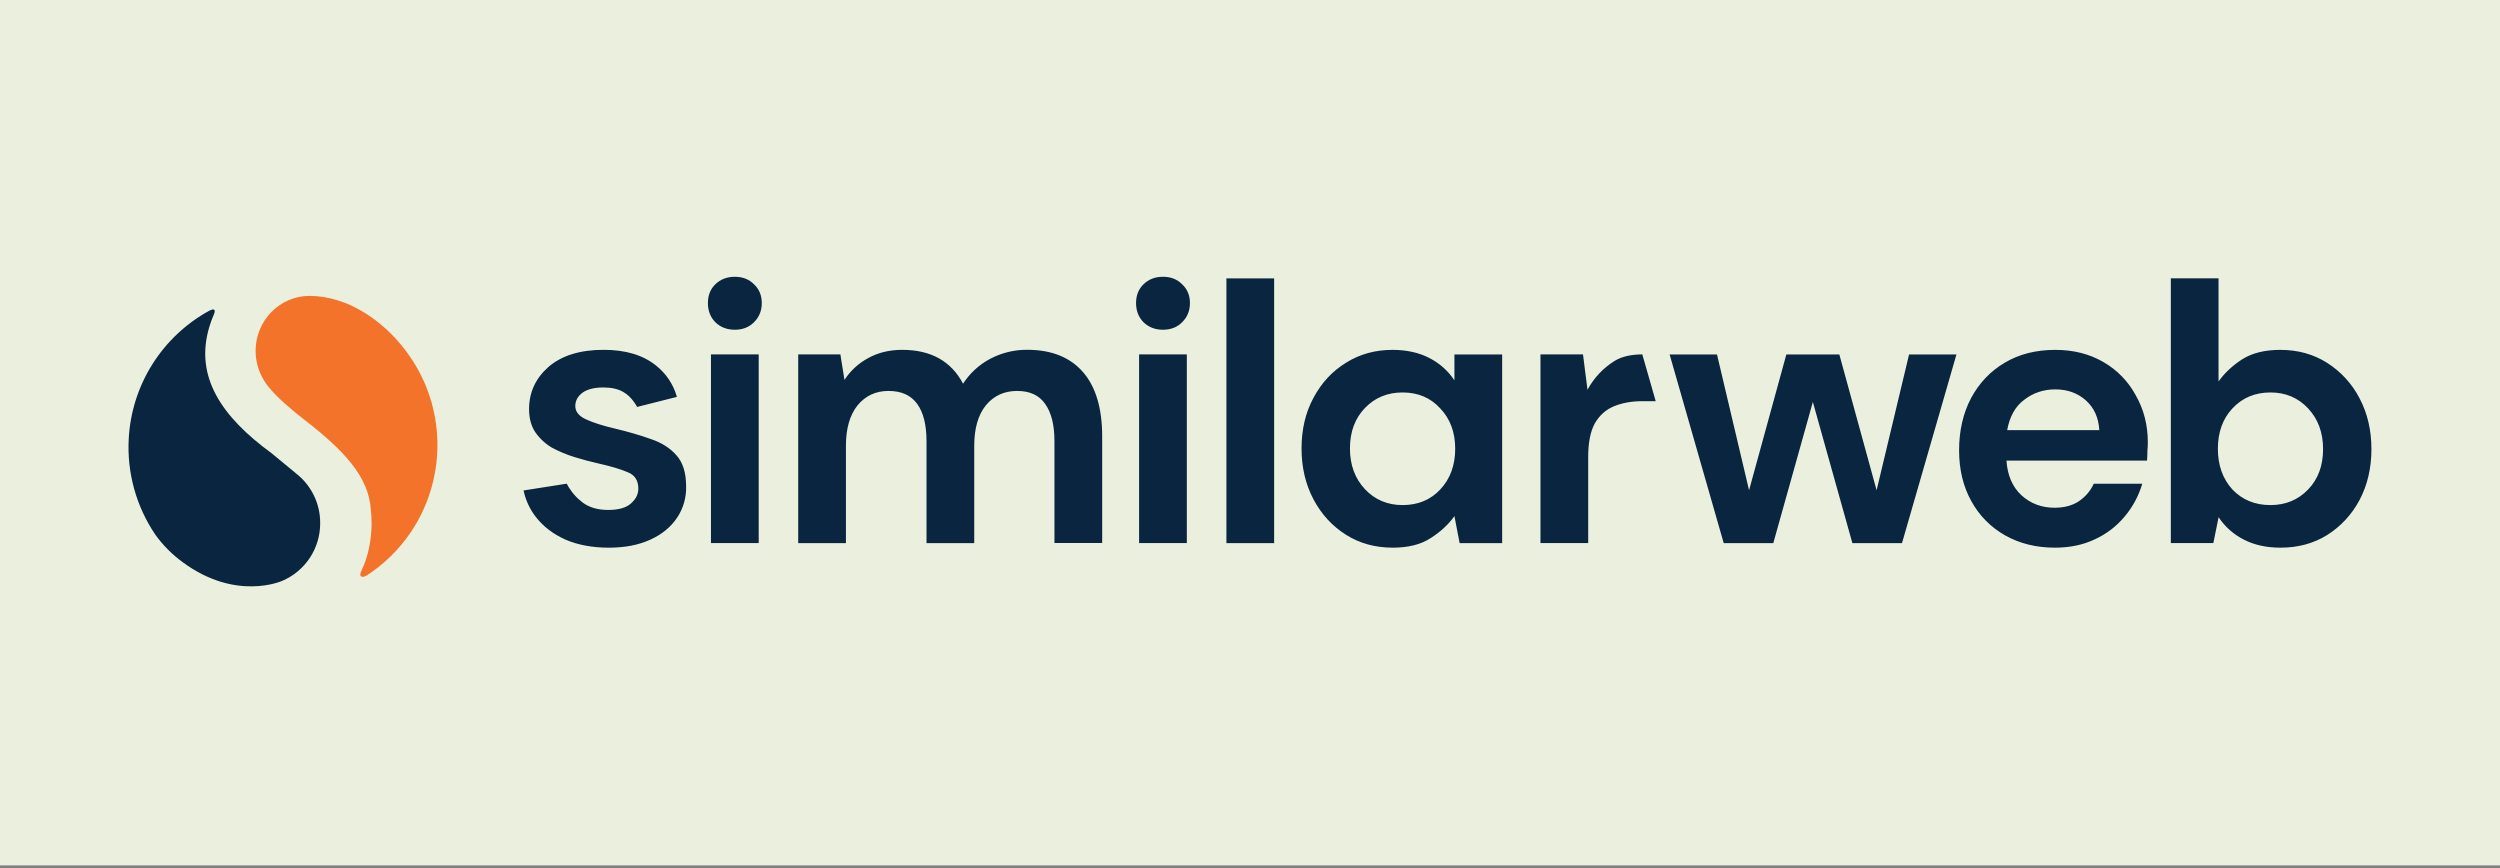
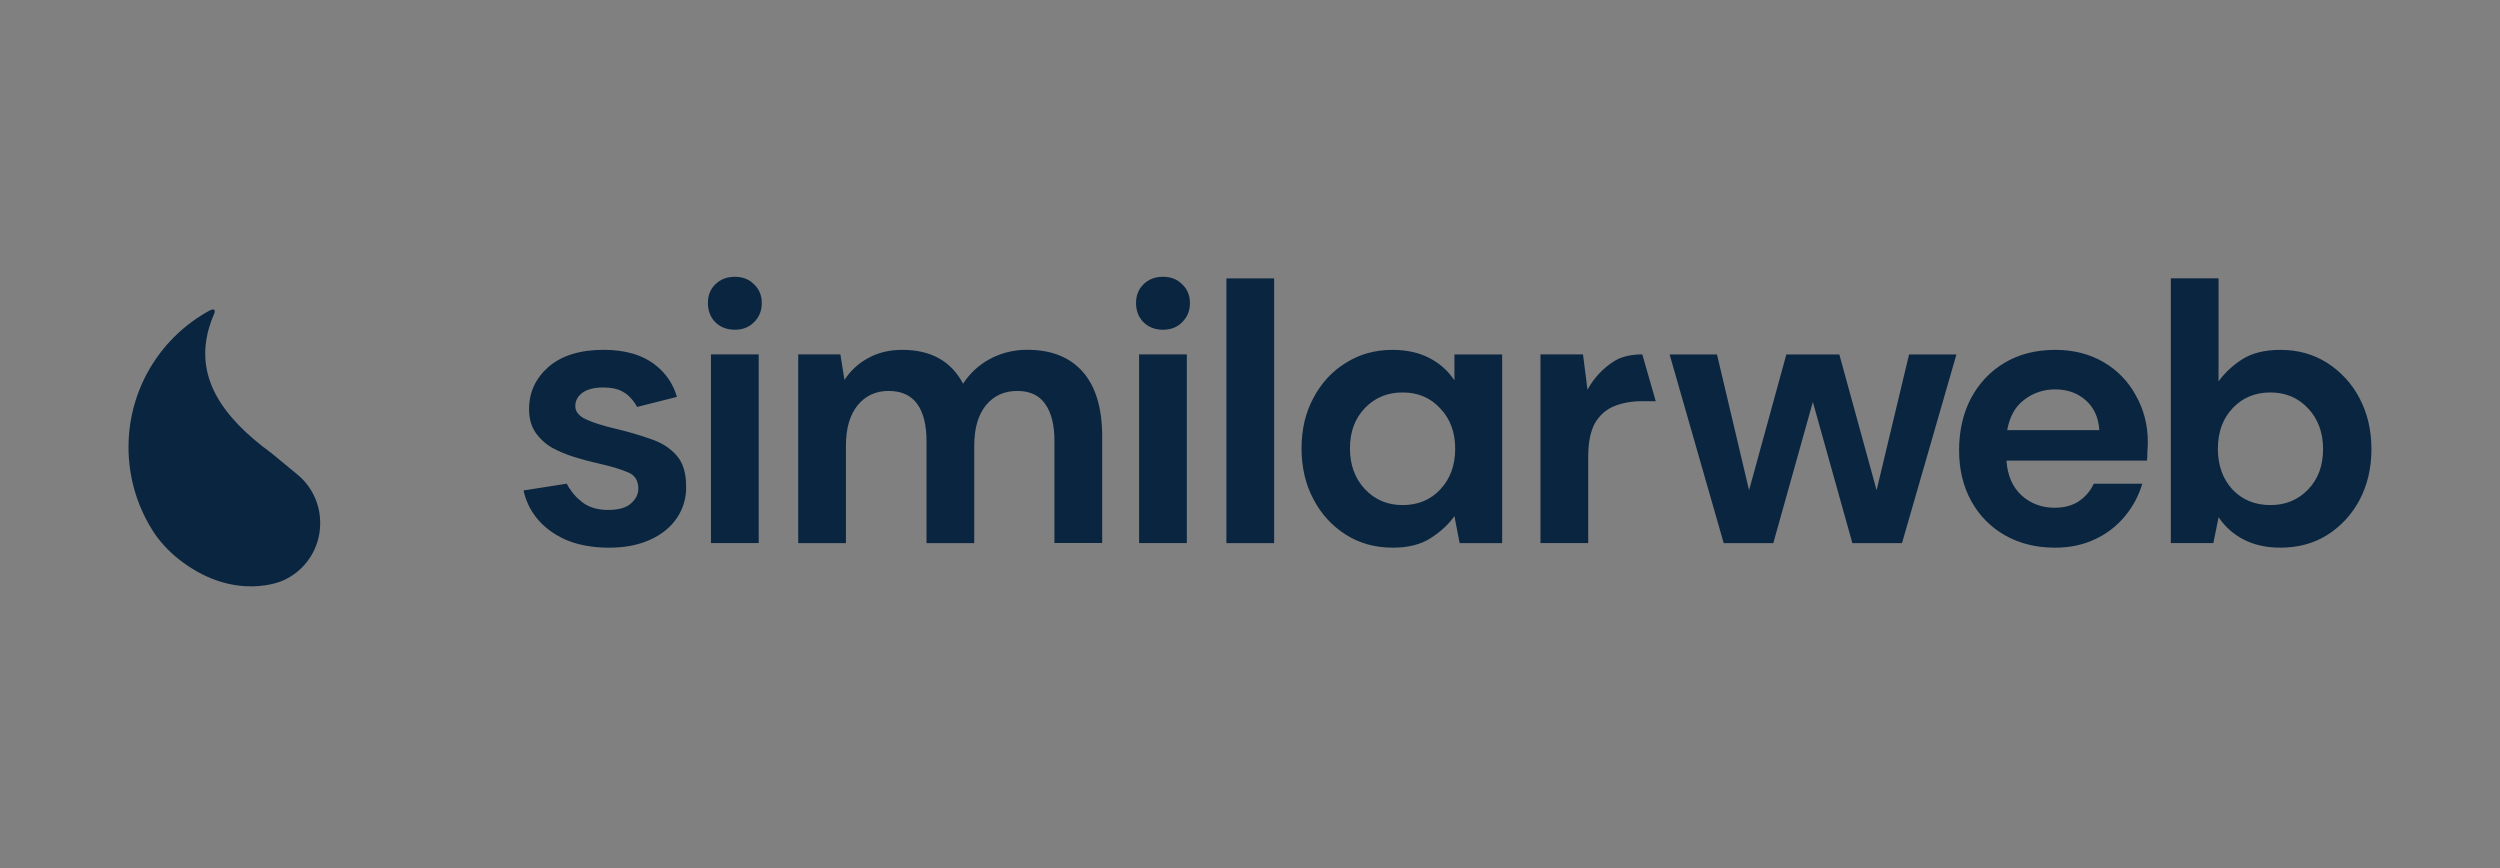
<svg xmlns="http://www.w3.org/2000/svg" width="760" height="264" viewBox="0 0 760 264" fill="none">
  <rect x="0" y="0" width="760" height="264" fill="#808080" stroke="none" />
-   <rect width="760" height="263.077" fill="#EBF0DE" />
  <path fill-rule="evenodd" clip-rule="evenodd" d="M353.547 100.241C351.159 100.241 349.18 99.476 347.612 97.945C346.114 96.418 345.361 94.473 345.361 92.131C345.361 89.797 346.114 87.893 347.612 86.433C349.18 84.903 351.159 84.137 353.547 84.137C355.931 84.137 357.881 84.903 359.382 86.433C360.951 87.893 361.742 89.797 361.742 92.135C361.742 94.469 360.947 96.401 359.382 97.949C357.881 99.476 355.931 100.241 353.547 100.241ZM346.286 165.098V107.741H360.796V165.102H346.286V165.098ZM217.451 97.949C219.024 99.48 220.999 100.241 223.387 100.241C225.771 100.241 227.721 99.48 229.222 97.949C230.791 96.401 231.581 94.473 231.581 92.135C231.581 89.801 230.791 87.893 229.222 86.433C227.725 84.903 225.771 84.141 223.387 84.141C221.003 84.141 219.02 84.903 217.451 86.433C215.954 87.897 215.205 89.801 215.205 92.135C215.205 94.473 215.95 96.418 217.451 97.949ZM216.13 107.737V165.102H230.644V107.737H216.13ZM242.658 107.737V165.114H257.164V135.503C257.164 130.262 258.335 126.175 260.686 123.239C263.1 120.303 266.237 118.847 270.098 118.847C274.021 118.847 276.929 120.152 278.823 122.779C280.718 125.393 281.659 129.179 281.659 134.115V165.11H296.17V135.503C296.17 130.262 297.341 126.175 299.684 123.239C302.101 120.303 305.276 118.847 309.204 118.847C313.065 118.847 315.901 120.152 317.716 122.779C319.611 125.393 320.552 129.179 320.552 134.115V165.081H335.063V132.701C335.063 124.067 333.097 117.517 329.169 113.041C325.241 108.574 319.611 106.336 312.27 106.336C308.322 106.307 304.429 107.263 300.943 109.118C297.625 110.891 294.813 113.481 292.773 116.643C289.147 109.783 282.981 106.353 274.293 106.353C270.365 106.353 266.889 107.198 263.861 108.896C260.966 110.461 258.51 112.728 256.717 115.488L255.474 107.741L242.658 107.737ZM372.83 84.626V165.114H387.337V84.626H372.83ZM423.327 166.486C418.035 166.486 413.304 165.181 409.159 162.554C404.997 159.928 401.714 156.351 399.3 151.804C396.886 147.257 395.669 142.083 395.669 136.315C395.669 130.542 396.882 125.397 399.3 120.934C401.714 116.387 405.014 112.84 409.159 110.293C413.317 107.666 418.035 106.361 423.327 106.361C427.552 106.361 431.266 107.164 434.441 108.791C437.62 110.406 440.184 112.686 442.146 115.622V107.75H456.656V165.119H443.731L442.146 156.899C440.335 159.442 437.921 161.684 434.893 163.6C431.931 165.537 428.087 166.495 423.327 166.495V166.486ZM426.38 153.544C431.074 153.544 434.893 151.955 437.837 148.801C440.866 145.563 442.38 141.431 442.38 136.424C442.38 131.417 440.866 127.33 437.837 124.159C434.893 120.918 431.074 119.307 426.38 119.307C421.775 119.307 417.956 120.892 414.927 124.046C411.899 127.204 410.385 131.291 410.385 136.315C410.385 141.322 411.899 145.45 414.927 148.692C417.956 151.913 421.771 153.544 426.38 153.544ZM468.302 107.737V165.102H482.812V138.959C482.812 134.562 483.481 131.128 484.845 128.669C486.288 126.201 488.254 124.465 490.747 123.465C493.244 122.461 496.08 121.959 499.259 121.959H503.338L499.259 107.737C496.298 107.737 493.177 108.264 490.873 109.699C487.393 111.853 484.538 114.882 482.595 118.483L481.231 107.733H468.302V107.737ZM524.01 165.114L507.563 107.75H521.964L531.715 149.035L543.05 107.75H559.155L570.486 149.035L580.358 107.75H594.76L578.204 165.114H563.124L551.107 122.198L539.081 165.114H524.01ZM609.622 162.793C614.014 165.252 619.033 166.491 624.705 166.491C629.231 166.491 633.285 165.641 636.844 163.947C640.351 162.345 643.451 159.971 645.913 157.004C648.36 154.097 650.175 150.712 651.242 147.065H636.501C635.506 149.232 633.991 150.997 631.959 152.39C629.984 153.695 627.529 154.352 624.584 154.352C620.656 154.352 617.285 153.084 614.491 150.541C611.776 147.994 610.262 144.488 609.965 140.013H652.702C652.769 139.009 652.81 138.051 652.81 137.118C652.894 136.202 652.936 135.311 652.936 134.462C652.936 129.221 651.719 124.481 649.305 120.24C647.035 115.987 643.614 112.459 639.433 110.059C635.205 107.599 630.336 106.361 624.814 106.361C618.908 106.361 613.784 107.666 609.392 110.293C605.083 112.84 601.687 116.413 599.19 121.043C596.776 125.661 595.563 130.944 595.563 136.884C595.563 142.74 596.805 147.897 599.298 152.377C601.693 156.75 605.271 160.359 609.622 162.793ZM615.403 121.507C618.117 119.416 621.254 118.374 624.814 118.374C628.524 118.374 631.62 119.504 634.113 121.725C636.61 123.963 637.961 126.97 638.191 130.752H610.182C610.944 126.594 612.675 123.507 615.403 121.503V121.507ZM693.272 166.491C689.03 166.491 685.333 165.683 682.158 164.056C679.038 162.492 676.382 160.138 674.453 157.23L672.855 165.102H659.93V84.622H674.436V115.952C676.252 113.409 678.64 111.171 681.585 109.251C684.613 107.319 688.499 106.361 693.259 106.361C698.547 106.361 703.269 107.666 707.427 110.293C711.605 112.942 715.007 116.651 717.286 121.043C719.7 125.594 720.913 130.768 720.913 136.537C720.913 142.309 719.7 147.483 717.286 152.03C714.99 156.38 711.59 160.048 707.427 162.667C703.294 165.227 698.563 166.491 693.272 166.491ZM690.214 153.544C694.824 153.544 698.643 151.959 701.671 148.801C704.7 145.647 706.214 141.556 706.214 136.537C706.214 131.53 704.7 127.401 701.671 124.159C698.643 120.922 694.841 119.307 690.214 119.307C685.525 119.307 681.681 120.922 678.653 124.159C675.708 127.317 674.235 131.404 674.235 136.428C674.235 141.431 675.708 145.563 678.653 148.801C681.664 151.959 685.525 153.544 690.214 153.544ZM197.683 133.412C201.013 134.5 203.656 136.152 205.622 138.39C207.584 140.561 208.567 143.673 208.579 147.759C208.694 151.165 207.74 154.522 205.852 157.359C203.957 160.208 201.243 162.446 197.683 164.06C194.127 165.692 189.936 166.495 185.092 166.495C180.106 166.495 175.714 165.675 171.937 164.06C168.16 162.366 165.131 160.057 162.868 157.121C161.045 154.759 159.777 152.017 159.158 149.098L172.293 147.04C172.769 148.111 174.593 150.846 176.547 152.269C176.689 152.402 176.831 152.52 176.982 152.653L177.049 152.712C179.098 154.26 181.7 155.021 184.879 155.021C188.058 155.021 190.359 154.368 191.793 153.063C193.303 151.754 194.052 150.252 194.052 148.554C194.052 146.078 192.994 144.426 190.877 143.576C188.752 142.656 185.803 141.769 182.026 140.92C179.547 140.367 177.091 139.712 174.664 138.959C172.27 138.225 169.954 137.257 167.75 136.068C165.776 134.897 164.075 133.318 162.76 131.438C161.476 129.518 160.836 127.171 160.836 124.385C160.836 119.295 162.802 115.028 166.725 111.552C170.737 108.089 176.329 106.348 183.515 106.348C190.166 106.348 195.462 107.938 199.39 111.092C202.482 113.519 204.721 116.868 205.781 120.654L193.655 123.716L193.642 123.657C193.642 123.657 192.049 120.529 189.459 119.152C187.928 118.249 185.908 117.789 183.402 117.789C180.675 117.789 178.559 118.32 177.044 119.403C175.614 120.491 174.89 121.838 174.89 123.452C174.89 125.146 175.994 126.498 178.178 127.497C180.361 128.501 183.281 129.43 186.908 130.279C190.831 131.212 194.437 132.253 197.679 133.408L197.683 133.412Z" fill="#092540" />
-   <path d="M125.539 109.766C120.52 101.94 113.254 95.402 104.917 92.081L102.449 91.244C99.725 90.402 96.893 89.965 94.042 89.947C85.011 89.989 77.703 97.46 77.703 106.679C77.703 110.519 78.971 114.049 81.096 116.86L80.075 115.522C80.564 116.249 81.096 116.969 81.71 117.697C84.304 120.834 87.985 124.092 92.753 127.79C104.486 136.867 112.095 144.923 112.723 154.908C112.873 156.255 112.965 157.631 112.965 159.024C112.965 164.098 111.861 169.469 109.979 173.246H109.995C109.995 173.246 109.188 174.723 109.694 175.153C109.953 175.375 110.514 175.542 111.493 174.944C116.748 171.525 121.272 167.096 124.803 161.914C130.006 154.245 132.846 145.218 132.972 135.951C133.111 126.683 130.527 117.578 125.539 109.766Z" fill="#F4732A" />
  <path d="M89.947 143.878L82.597 137.812C67.204 126.581 59.198 114.468 63.586 99.53C63.983 98.171 64.473 96.849 65.033 95.557V95.54C65.033 95.54 66.121 93.26 63.753 94.385C56.652 98.241 50.66 103.855 46.349 110.69C42.038 117.524 39.553 125.351 39.133 133.42C38.58 143.716 41.399 153.91 47.164 162.458C49.492 165.727 52.339 168.593 55.593 170.941H55.58C71.81 182.888 85.731 176.601 85.731 176.601H85.743C89.195 175.144 92.139 172.697 94.201 169.569C96.264 166.44 97.354 162.771 97.334 159.024C97.35 156.102 96.691 153.215 95.409 150.589C94.127 147.963 92.256 145.667 89.943 143.882L89.947 143.878Z" fill="#092540" />
</svg>